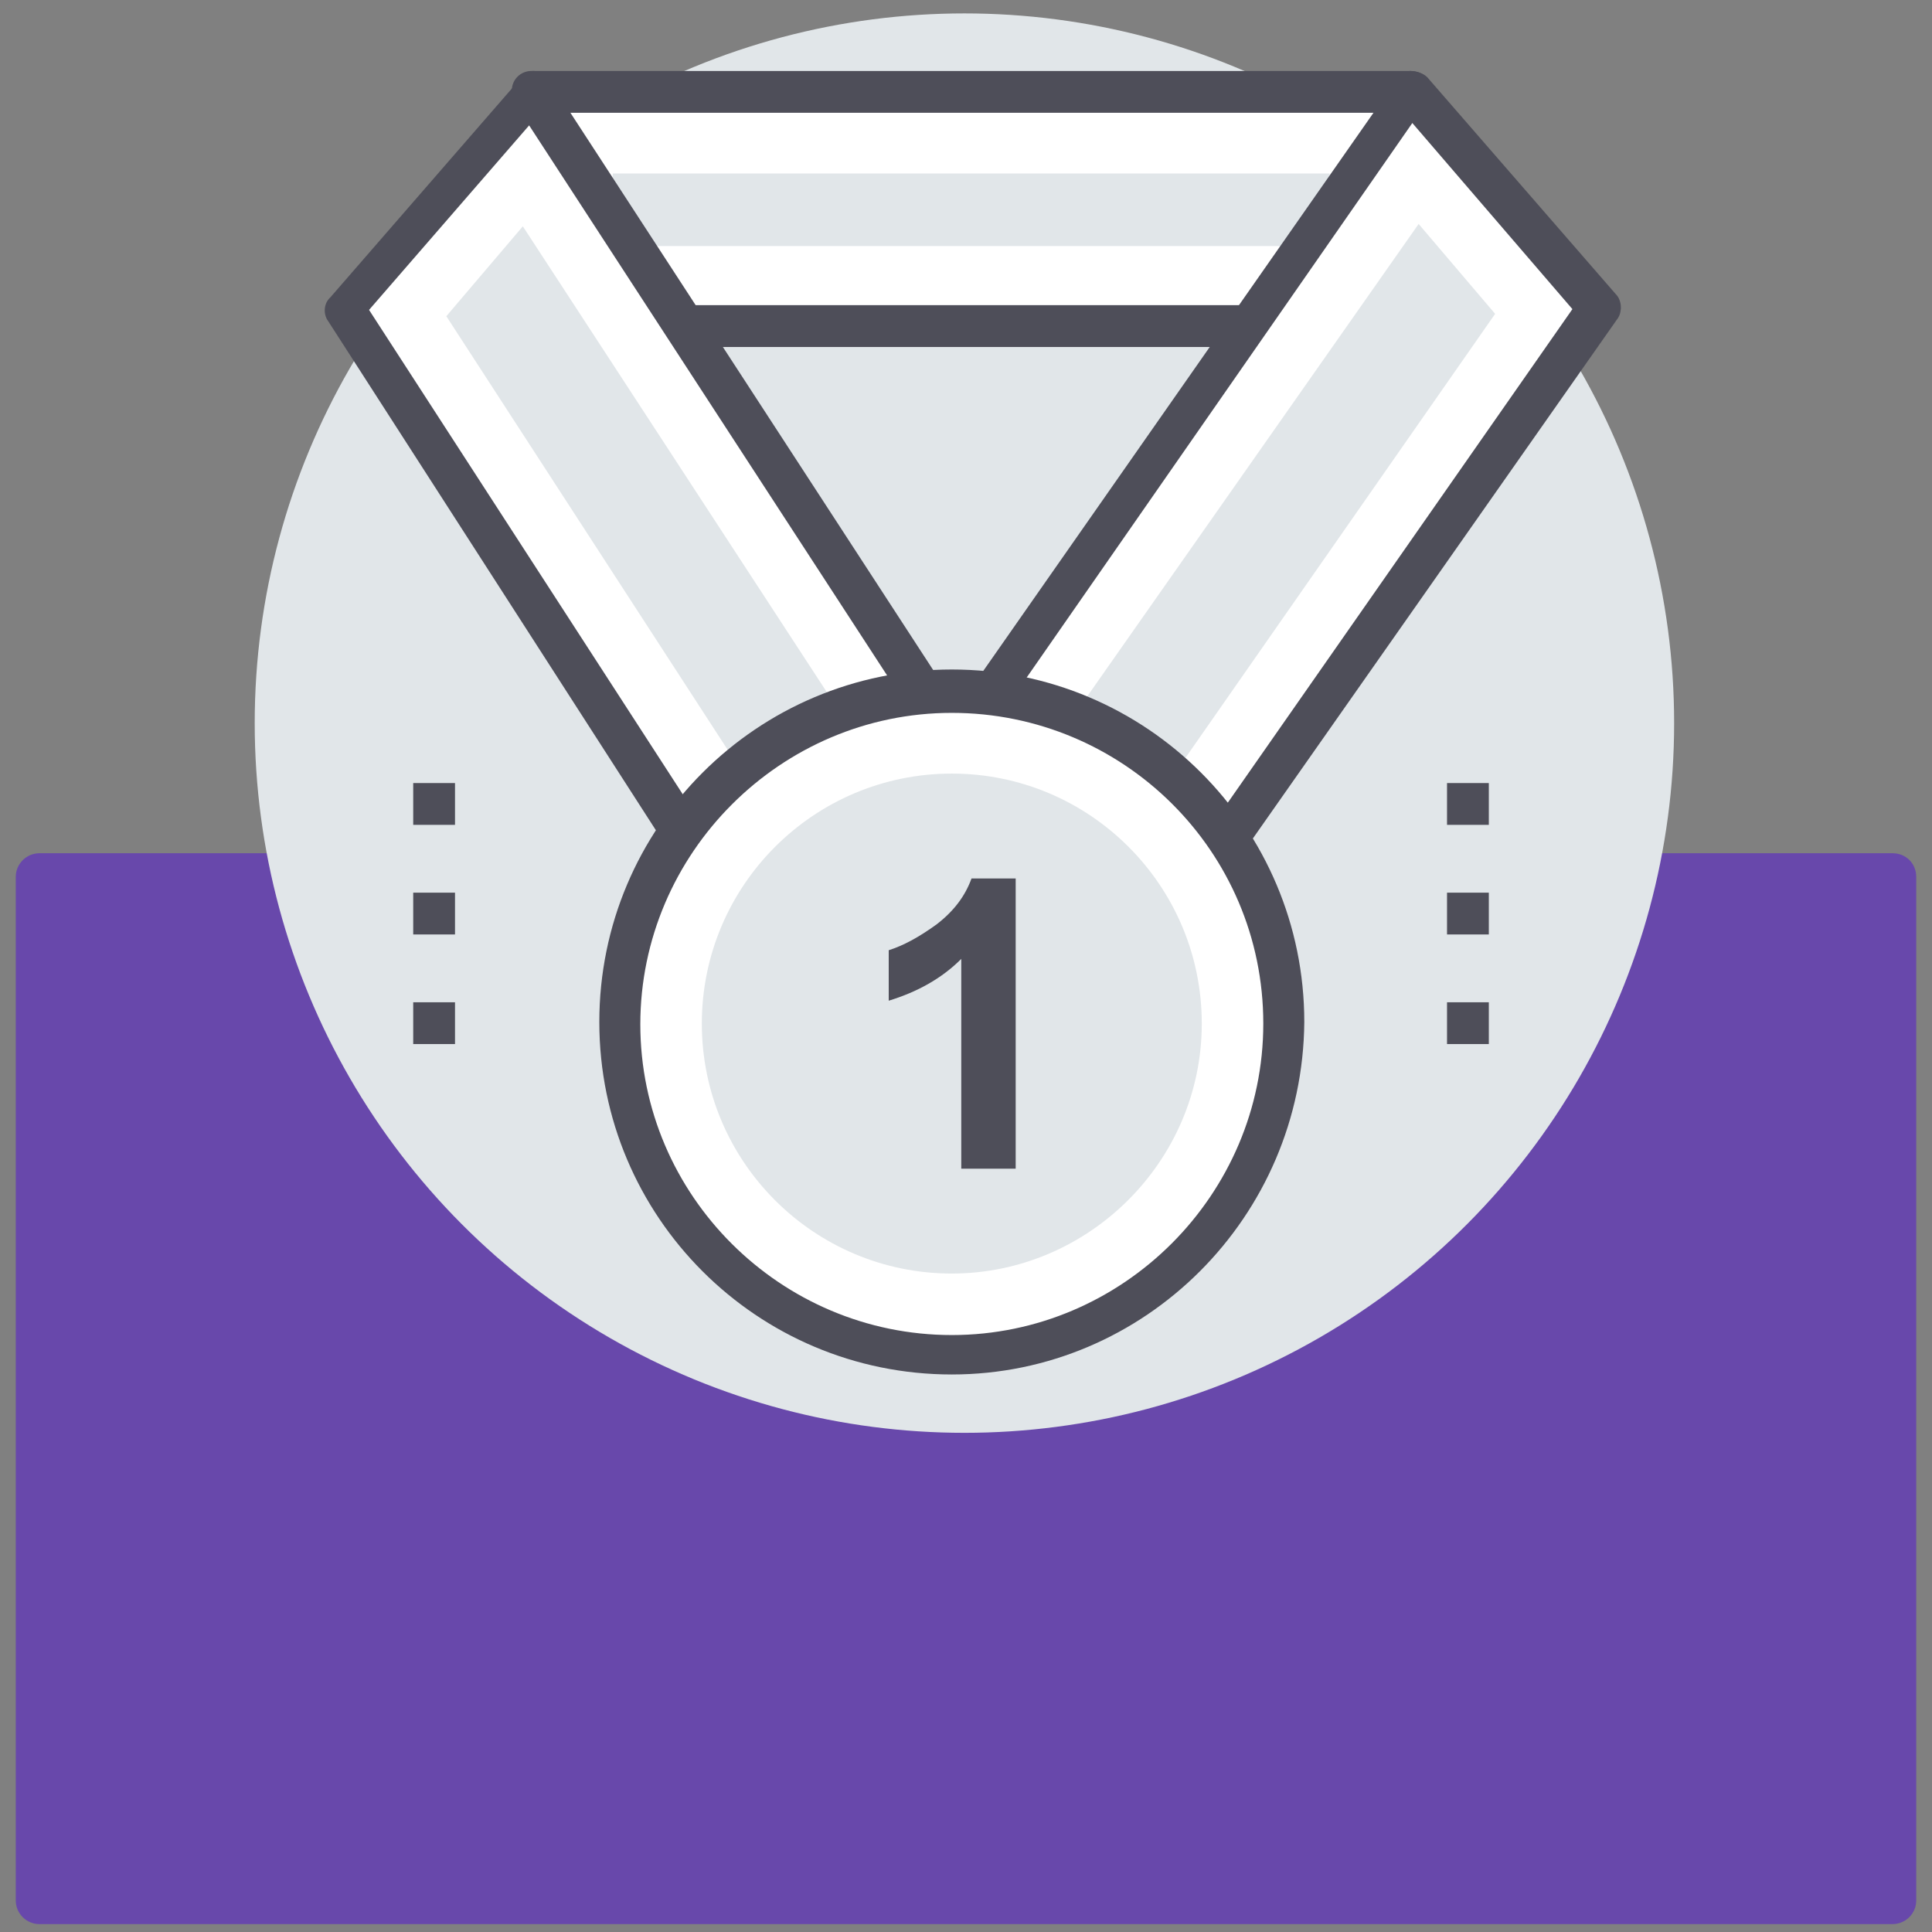
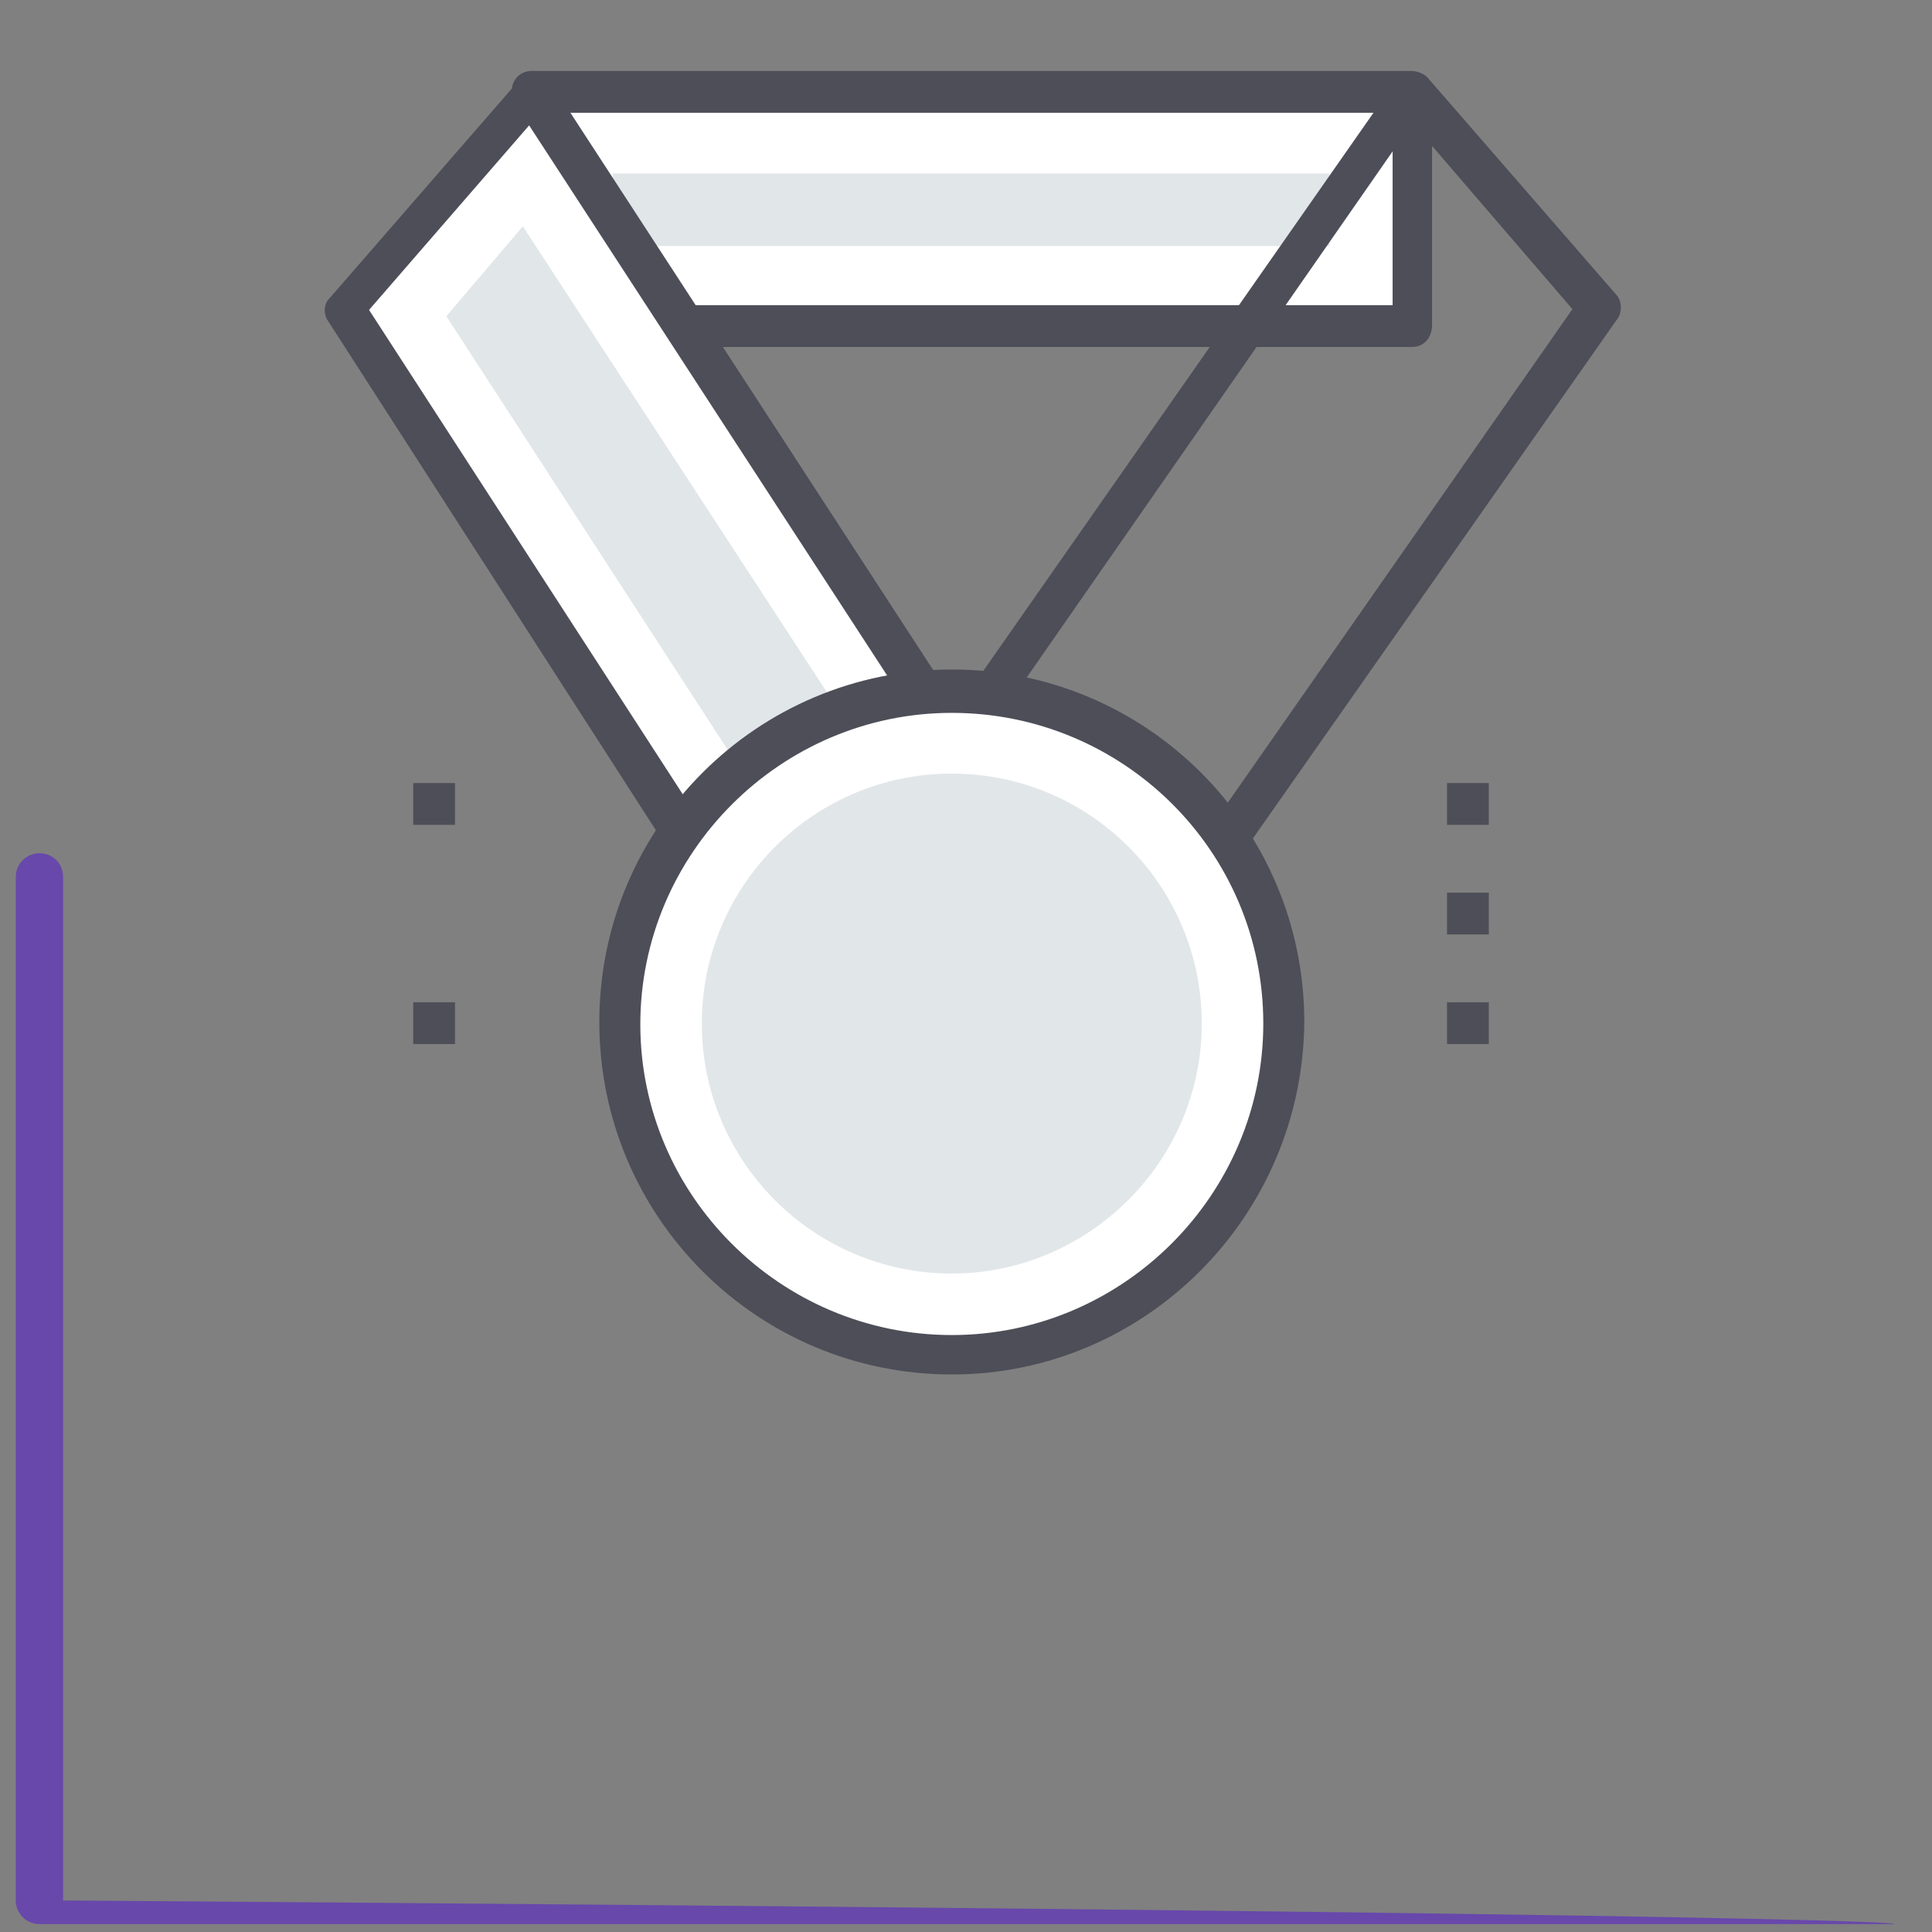
<svg xmlns="http://www.w3.org/2000/svg" version="1.1" id="Layer_1" x="0px" y="0px" viewBox="0 0 245 245" style="enable-background:new 0 0 245 245;" xml:space="preserve">
  <rect x="0" y="0" width="245" height="245" fill="#808080" stroke="none" />
  <style type="text/css">
	.st0{fill:#6848AB;}
	.st1{fill:#E1E6E9;}
	.st2{fill:#FFFFFF;}
	.st3{fill:#4E4E59;}
</style>
-   <path class="st0" d="M240,244H5c-1.6,0-3-1.3-3-3V111.2c0-1.7,1.4-3,3-3h235c1.7,0,3,1.3,3,3V241C243,242.7,241.6,244,240,244z" />
+   <path class="st0" d="M240,244H5c-1.6,0-3-1.3-3-3V111.2c0-1.7,1.4-3,3-3c1.7,0,3,1.3,3,3V241C243,242.7,241.6,244,240,244z" />
  <g>
-     <circle class="st1" cx="122.3" cy="91.7" r="90" />
    <rect x="67.4" y="11.5" class="st2" width="111.4" height="29.7" />
    <path class="st3" d="M179.1,44H67.4c-1.4,0-2.5-1.1-2.5-2.5v-30c0-1.4,1.1-2.5,2.5-2.5h111.4c1.7,0,2.8,1.1,2.8,2.5v29.7   C181.6,42.9,180.5,44,179.1,44z M70.2,38.7h106.4V14.3H70.2V38.7z" />
    <rect x="77.7" y="22" class="st1" width="90.9" height="9.2" />
    <g>
      <rect x="183.5" y="99.3" class="st3" width="5.3" height="5.3" />
      <rect x="183.5" y="113.2" class="st3" width="5.3" height="5.3" />
      <rect x="183.5" y="127.1" class="st3" width="5.3" height="5.3" />
      <rect x="52.4" y="99.3" class="st3" width="5.3" height="5.3" />
    </g>
-     <rect x="52.4" y="113.2" class="st3" width="5.3" height="5.3" />
    <rect x="52.4" y="127.1" class="st3" width="5.3" height="5.3" />
-     <polygon class="st2" points="179.1,11.5 202.7,39.3 144.9,121.8 115.2,102.9  " />
    <path class="st3" d="M144.9,124.6c-0.6,0-0.8,0-1.4-0.3l-29.7-18.9c-0.6-0.3-1.1-1.1-1.1-1.7s0-1.4,0.3-1.9l63.9-91.4   c0.6-0.8,1.1-1.4,1.9-1.4s1.7,0.3,2.2,0.8l23.9,27.5c0.8,0.8,0.8,2.2,0.3,3l-58.3,83.1C146.6,124,145.7,124.6,144.9,124.6z    M118.8,102.3l25.3,16.1l55.3-79.2l-20.3-23.6L118.8,102.3z" />
-     <polygon class="st1" points="129.6,100.1 179.9,28.4 189.6,39.8 142.1,107.9  " />
    <polygon class="st2" points="67.4,11.5 43.8,39.3 97.1,121.8 126.8,102.9  " />
    <path class="st3" d="M97.1,124.6c-0.8,0-1.7-0.3-2.2-1.1L41.6,40.7c-0.6-0.8-0.6-2.2,0.3-3l23.9-27.5C66,9.3,66.8,9,67.7,9   c0.8,0,1.7,0.6,1.9,1.1l59.5,91.4c0.3,0.6,0.6,1.4,0.3,1.9c-0.3,0.6-0.6,1.4-1.1,1.7L98.5,124C98.2,124.3,97.7,124.6,97.1,124.6z    M46.8,39.3l51.1,78.9l25.3-16.1L67.1,15.9L46.8,39.3z" />
    <polygon class="st1" points="56.6,40.1 66.3,28.7 112.7,99.8 100.4,107.6  " />
    <circle class="st2" cx="120.7" cy="129.8" r="41.9" />
    <path class="st3" d="M120.7,174.3c-24.7,0-44.7-20-44.7-44.7s20-44.7,44.7-44.7s44.7,20,44.7,44.7   C165.2,154.3,145.2,174.3,120.7,174.3z M120.7,90.4c-21.7,0-39.5,17.8-39.5,39.5s17.8,39.4,39.5,39.4s39.5-17.8,39.5-39.5   C160.2,107.9,142.4,90.4,120.7,90.4z" />
    <path class="st1" d="M120.7,161.5c-17.5,0-31.7-14.2-31.7-31.7s14.2-31.7,31.7-31.7s31.7,14.2,31.7,31.7S138,161.5,120.7,161.5z" />
-     <path class="st3" d="M128.8,148.2h-6.9v-26.6c-2.5,2.5-5.6,4.2-9.2,5.3v-6.4c1.9-0.6,3.9-1.7,6.1-3.3c2.2-1.7,3.6-3.6,4.4-5.8h5.6   V148.2z" />
  </g>
</svg>